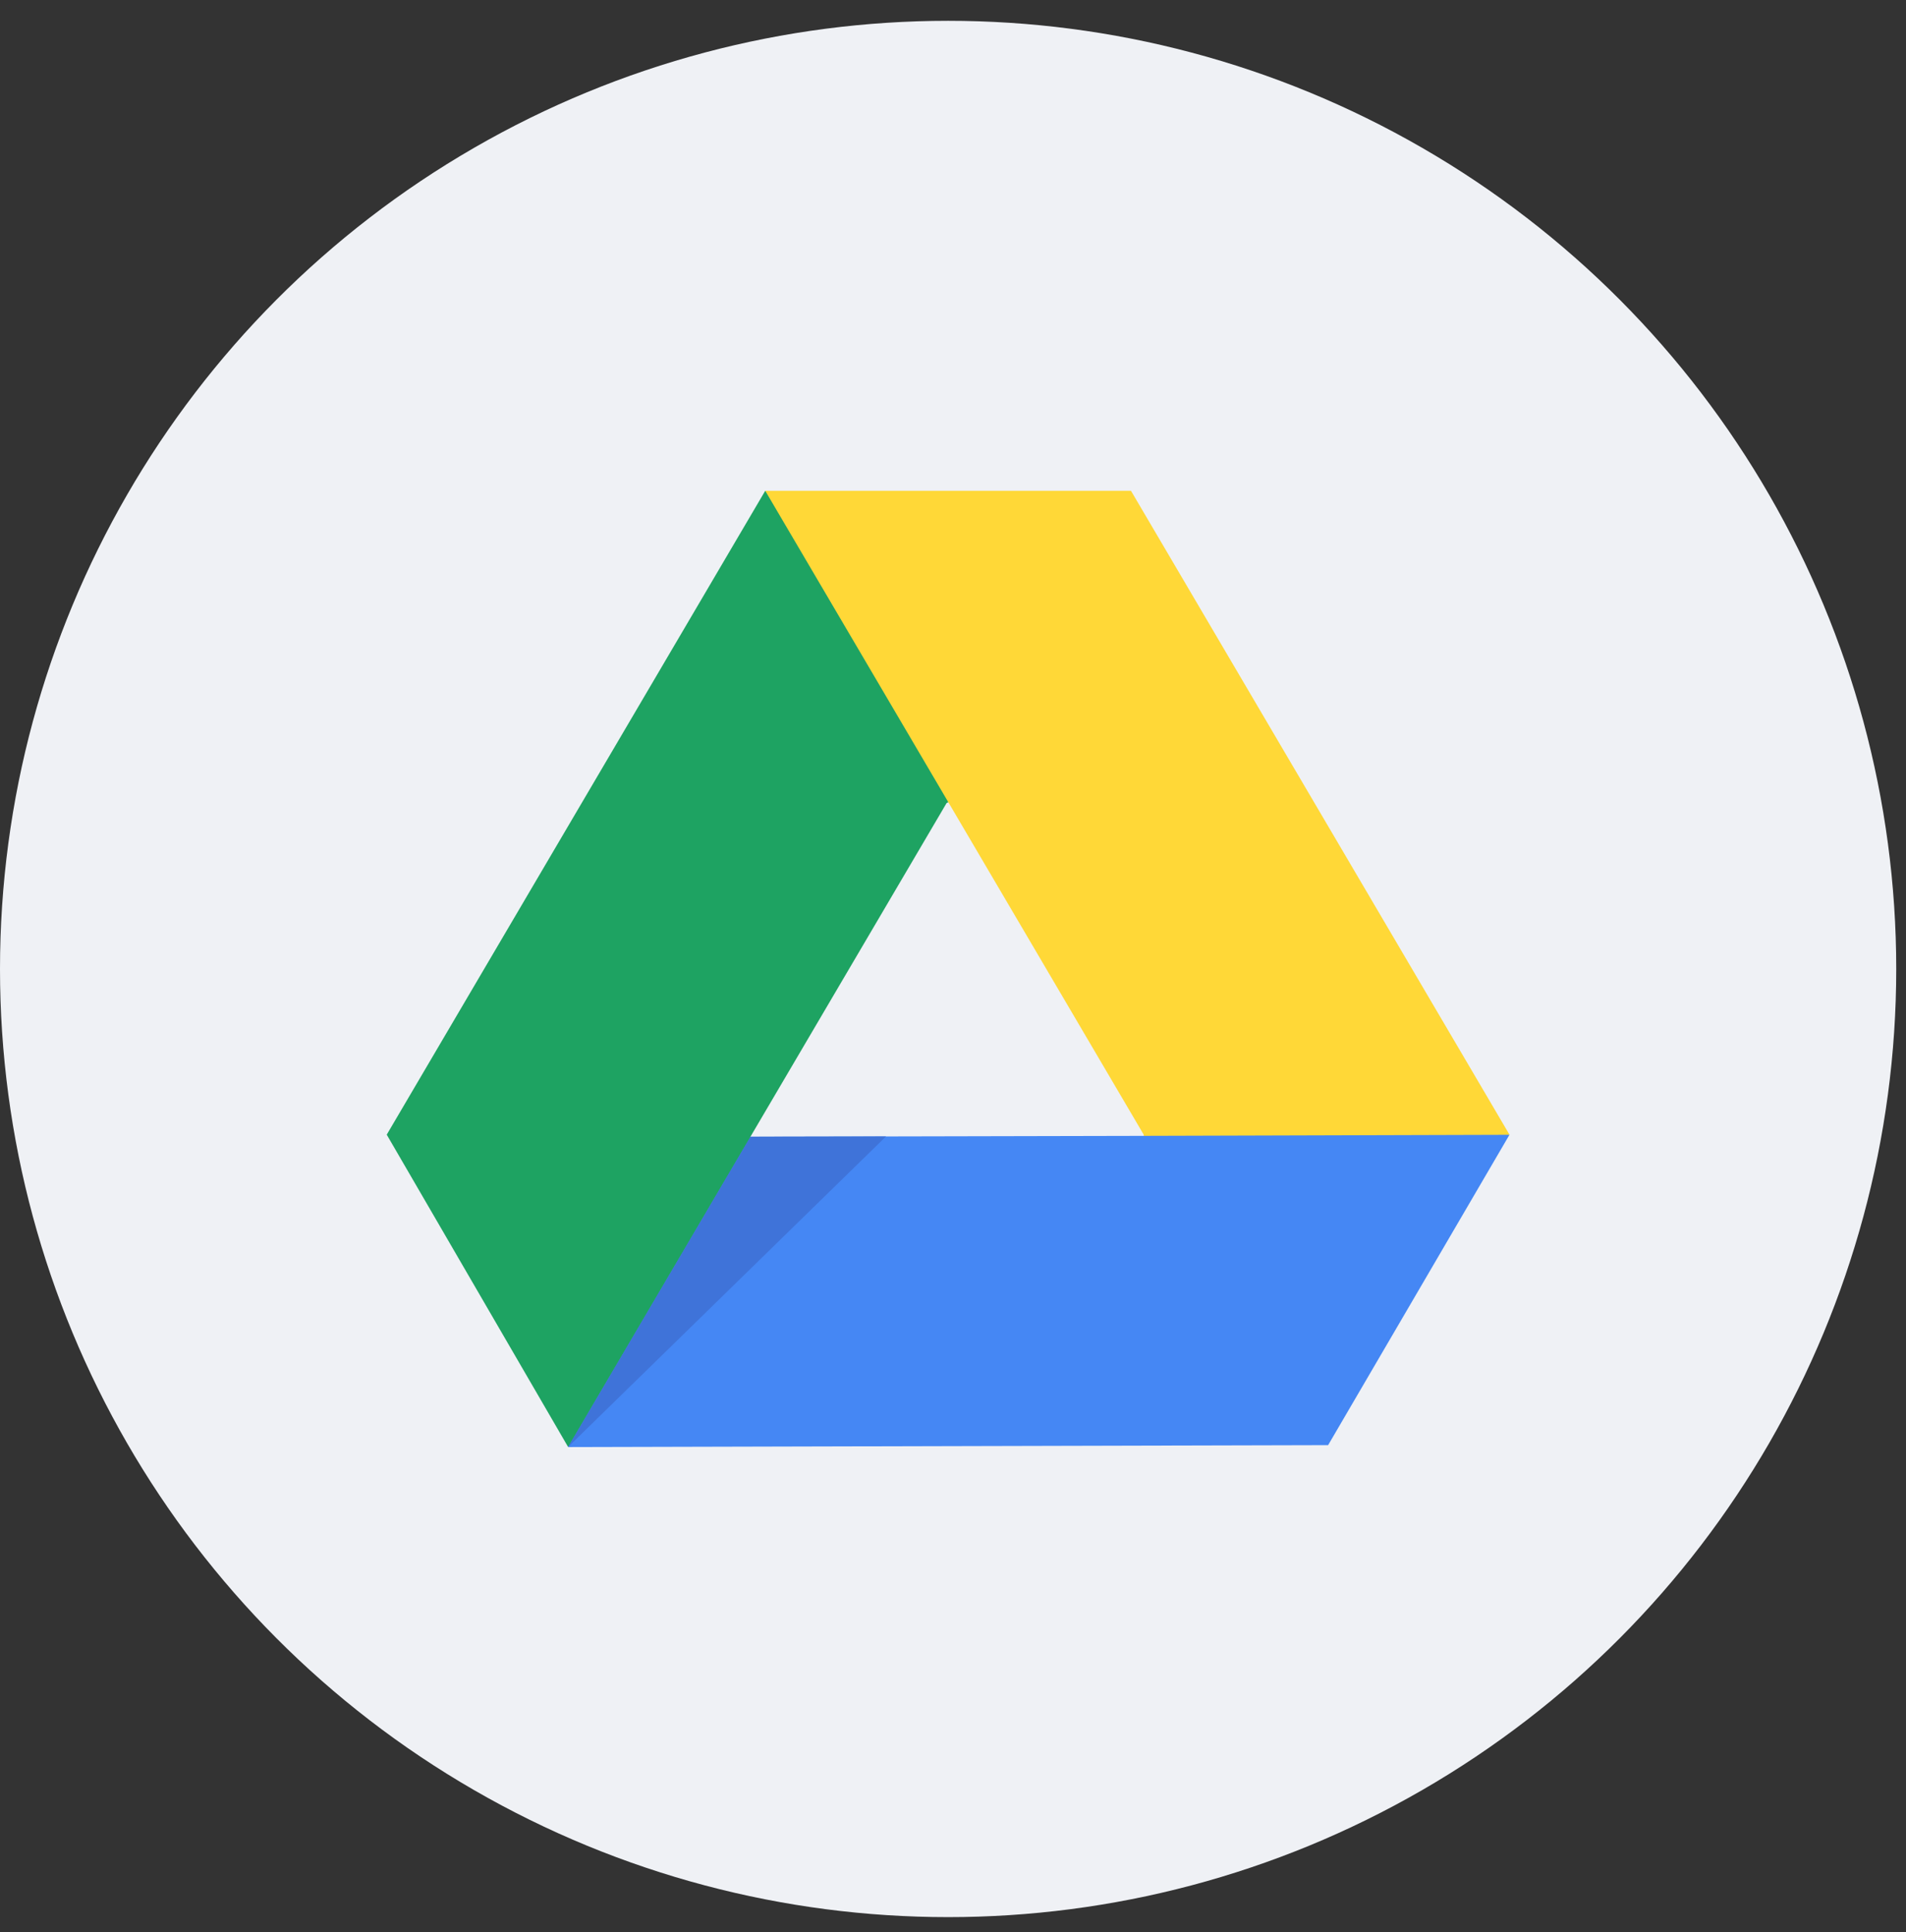
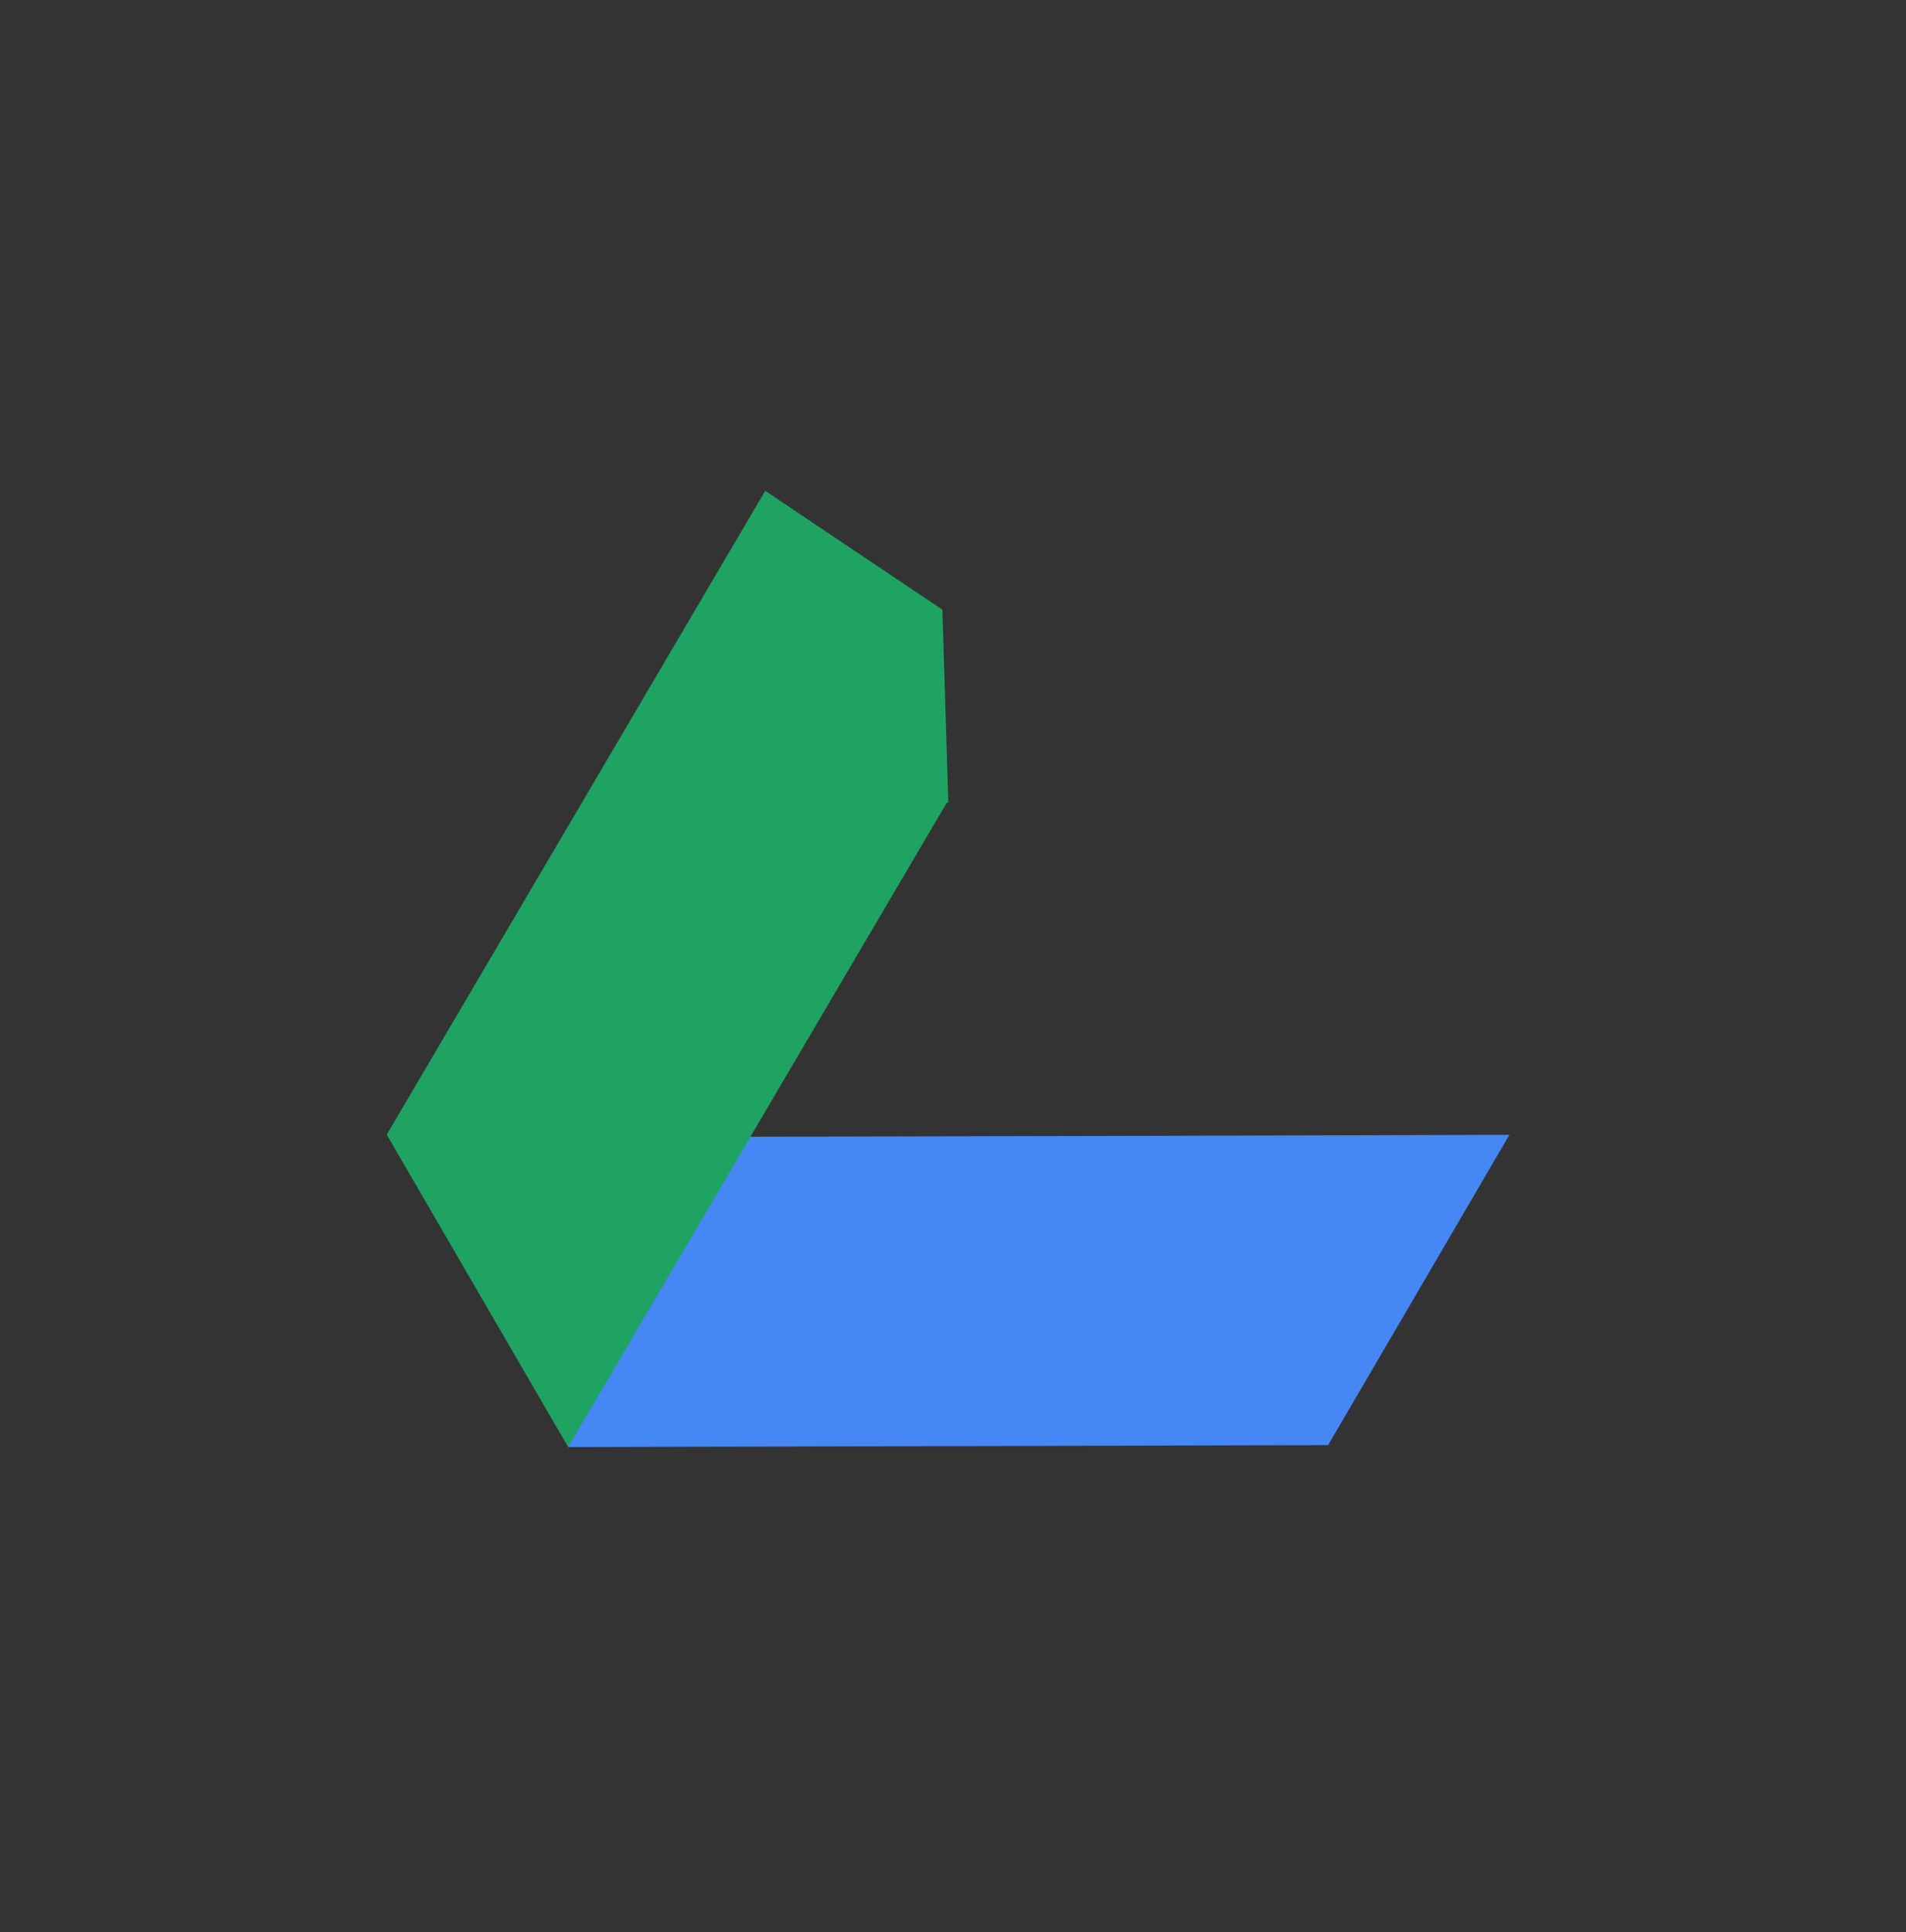
<svg xmlns="http://www.w3.org/2000/svg" width="73" height="74" viewBox="0 0 73 74" fill="none">
  <rect x="0" y="0" width="73" height="74" fill="#333333" stroke="none" />
-   <circle cx="36.313" cy="37.11" r="36.313" fill="#EFF1F5" />
  <g clip-path="url(#clip0_3863_13526)">
    <path d="M28.745 43.529L28.384 50.502L21.758 55.416L14.812 43.456L29.308 18.797L36.094 23.35L36.321 30.724L36.254 30.757L28.745 43.529Z" fill="#1EA362" />
-     <path d="M43.317 18.797L57.813 43.456L49.994 47.319L43.804 43.496V43.456L36.321 30.724L29.309 18.797H43.317Z" fill="#FFD837" />
    <path d="M57.812 43.461L50.867 55.347L21.758 55.421L28.745 43.535L43.804 43.502L57.812 43.461Z" fill="#4587F4" />
-     <path d="M21.758 55.418L33.935 43.523L28.745 43.532L21.758 55.418Z" fill="#3F73D9" />
  </g>
  <defs>
    <clipPath id="clip0_3863_13526">
      <rect width="43" height="42" fill="white" transform="translate(14.812 16.109)" />
    </clipPath>
  </defs>
</svg>